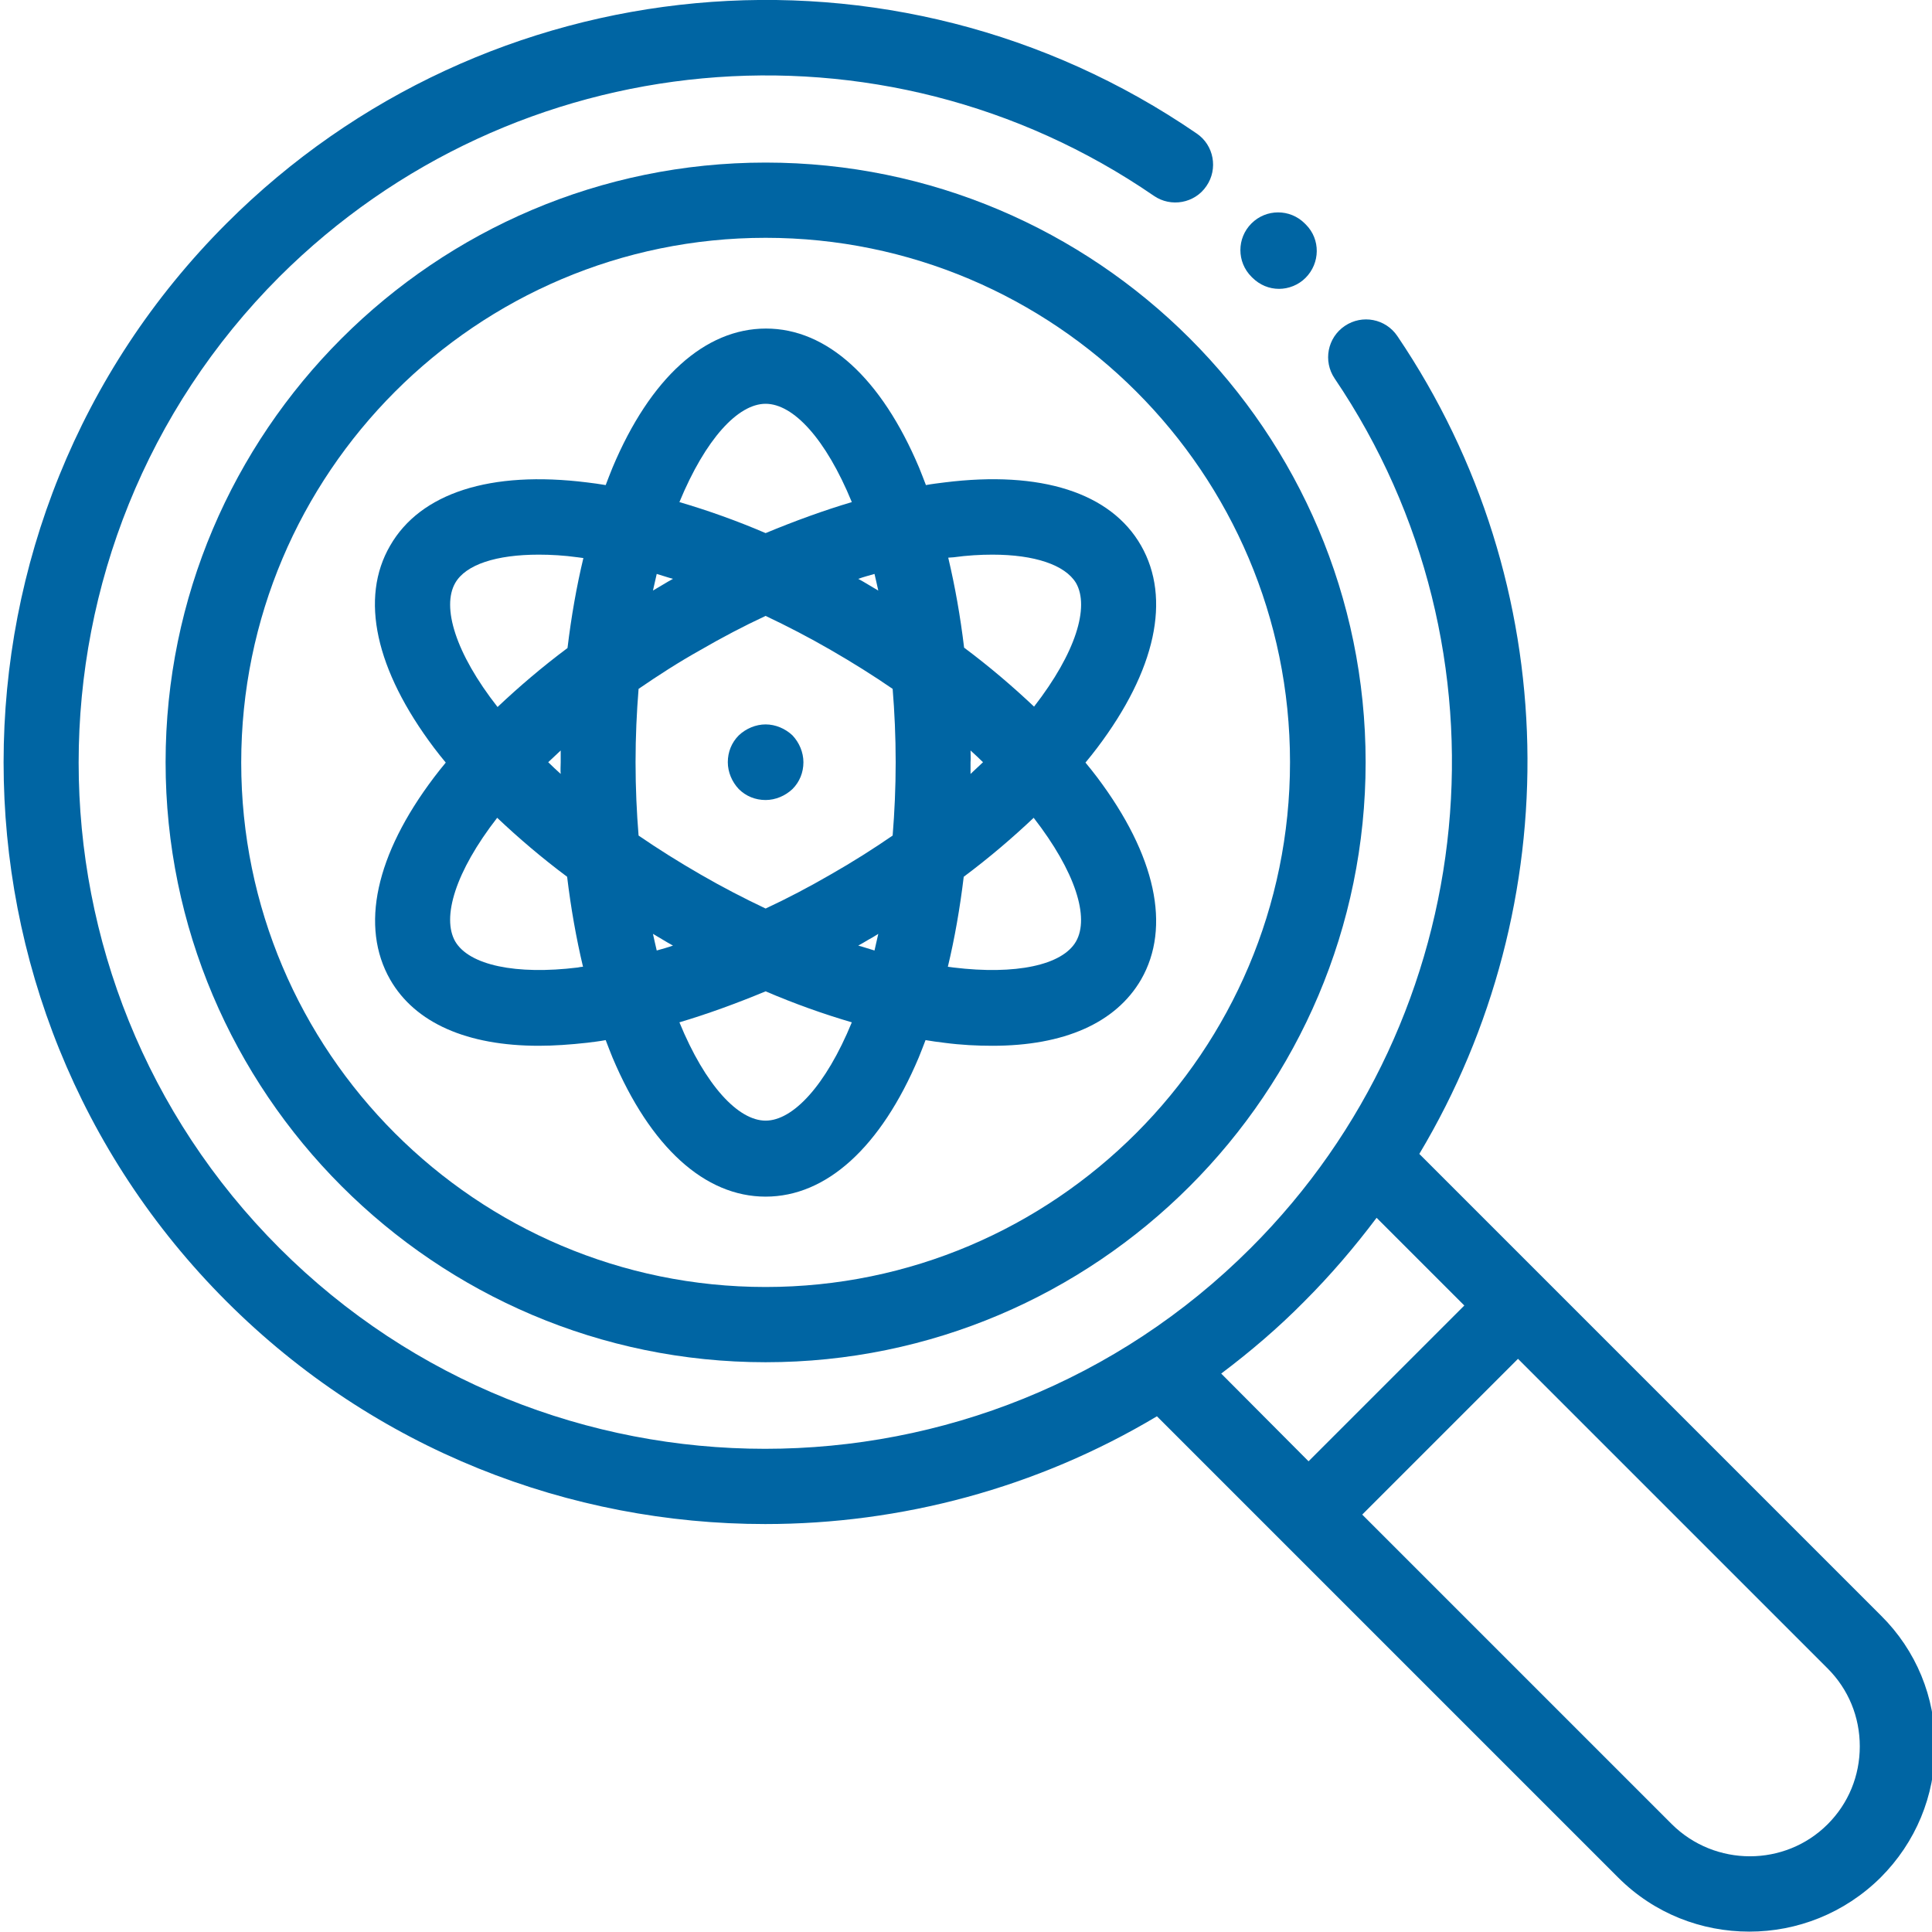
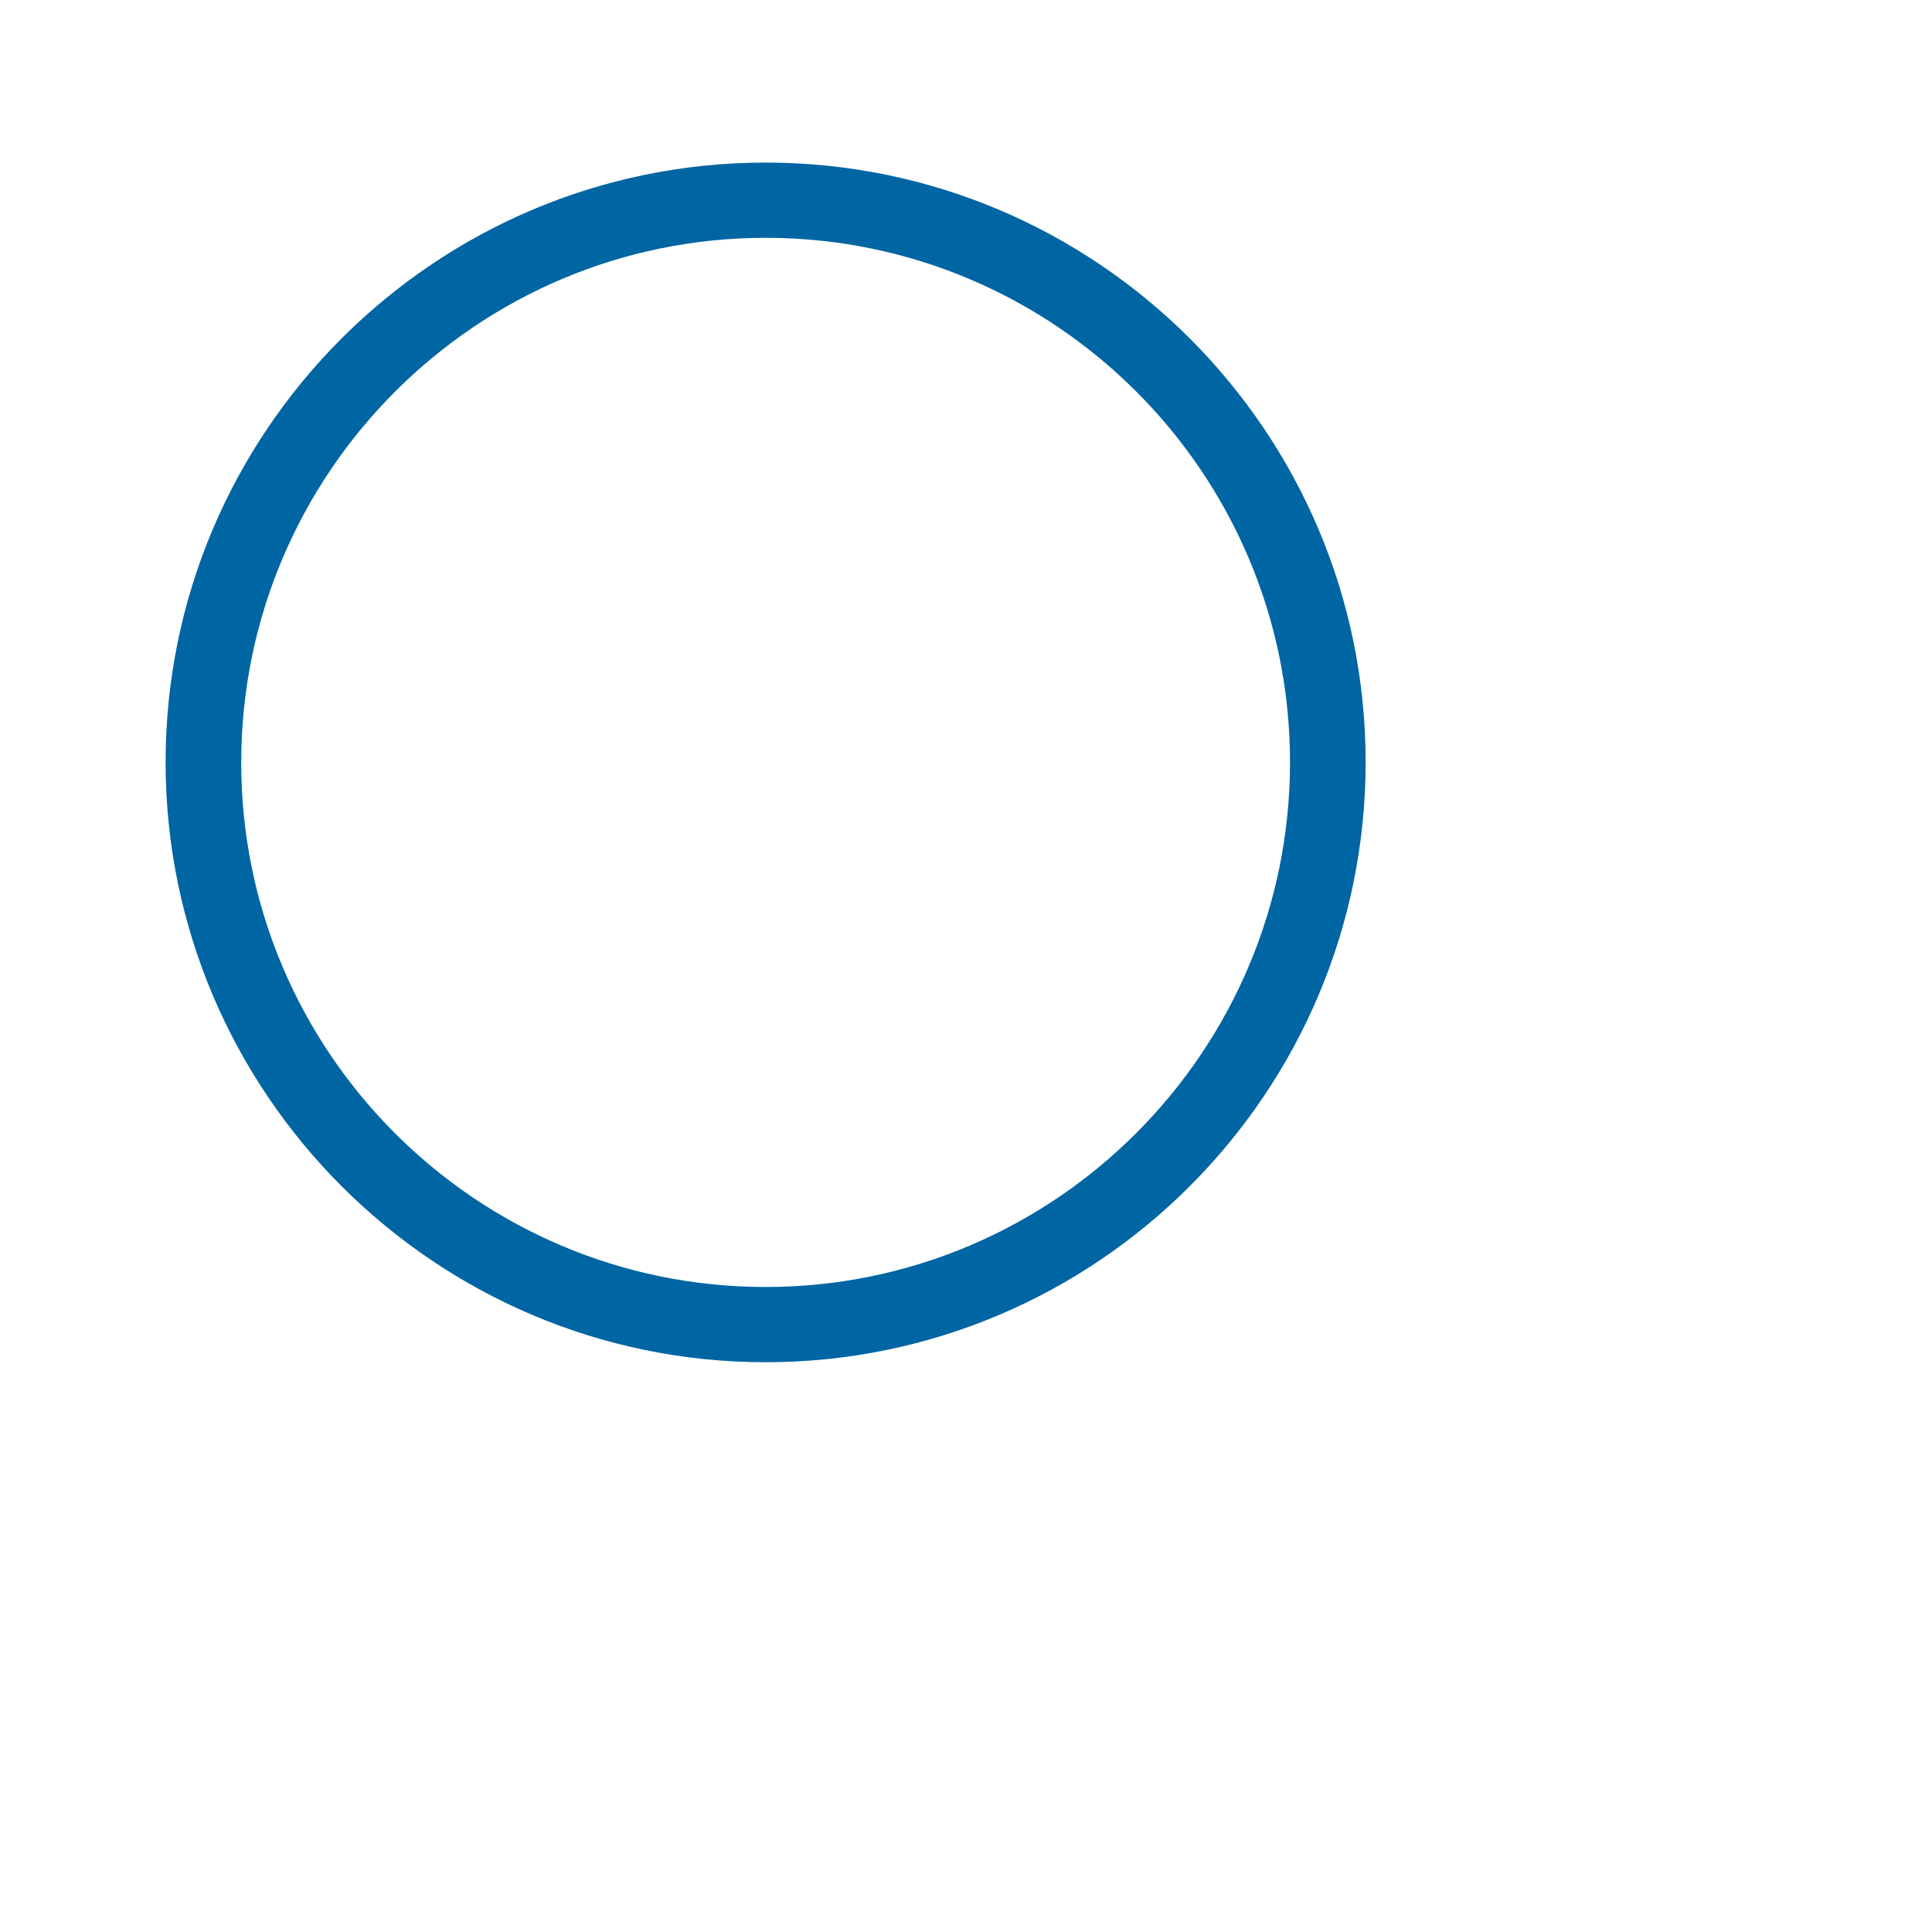
<svg xmlns="http://www.w3.org/2000/svg" version="1.1" id="Layer_1" x="0px" y="0px" viewBox="0 0 511 511" style="enable-background:new 0 0 511 511;" xml:space="preserve">
  <style type="text/css">
	.st0{fill:#0065A3;}
</style>
-   <path class="st0" d="M331.2,73.4c2,2,4.5,3,7.1,3c2.5,0,5.1-1,7-2.9c3.9-3.9,4-10.2,0.1-14.1l-0.3-0.3c-3.9-3.9-10.2-3.9-14.1,0  c-3.9,3.9-3.9,10.2,0,14.1L331.2,73.4z" />
  <path class="st0" d="M202.5,43C115,43,43.8,114.2,43.8,201.6S115,360.3,202.5,360.3c87.5,0,158.7-71.2,158.7-158.7S290,43,202.5,43z   M202.5,340.4c-76.5,0-138.7-62.2-138.7-138.7S126,62.9,202.5,62.9c76.5,0,138.7,62.2,138.7,138.7S279,340.4,202.5,340.4z" />
-   <path class="st0" d="M497.5,427.3L375.4,305.2c39.4-65.9,38.7-150.5-5.8-216.3c-3.1-4.6-9.3-5.8-13.9-2.7c-4.6,3.1-5.8,9.3-2.7,13.9  c48.6,71.8,39.3,168.6-22.2,230c-70.8,70.8-186.1,70.8-256.9,0s-70.8-186,0-256.9C136,11.3,233.2,2.3,305.2,51.8  c4.5,3.1,10.8,2,13.9-2.6c3.1-4.5,2-10.8-2.6-13.9C236.5-19.6,128.6-9.6,59.9,59.1c-78.6,78.6-78.6,206.5,0,285.1  c39.3,39.3,90.9,58.9,142.5,58.9c35.9,0,71.8-9.5,103.6-28.5l122,122c9.6,9.6,22.1,14.3,34.7,14.3c12.6,0,25.1-4.8,34.7-14.3  c9.3-9.3,14.4-21.6,14.4-34.7C511.9,448.9,506.8,436.5,497.5,427.3z M345,344.2c7-7,13.3-14.4,19.1-22.1l23.2,23.2l-41.2,41.2  L323,363.3C330.7,357.5,338.1,351.2,345,344.2z M483.4,482.5c-11.3,11.3-29.8,11.3-41.2,0l-81.9-81.9l41.2-41.2l81.9,81.9  c5.5,5.5,8.5,12.8,8.5,20.6C491.9,469.7,488.9,477,483.4,482.5z" />
-   <path class="st0" d="M249.8,127.6c-1.6,0.2-3.3,0.4-4.9,0.7c-0.6-1.6-1.2-3.1-1.8-4.6c-10-23.7-24.4-36.8-40.5-36.8  S172,99.9,162,123.7c-0.6,1.5-1.2,3-1.8,4.6c-1.7-0.3-3.3-0.5-4.9-0.7c-25.6-3.2-44.1,2.8-52.1,16.7c-8.1,13.9-3.9,32.9,11.6,53.5  c1,1.3,2,2.6,3.1,3.9c-1.1,1.3-2.1,2.6-3.1,3.9c-15.5,20.5-19.6,39.5-11.6,53.5c6.6,11.5,20.4,17.5,39.3,17.5c4,0,8.3-0.3,12.8-0.8  c1.6-0.2,3.3-0.4,4.9-0.7c0.6,1.6,1.2,3.1,1.8,4.6c10,23.7,24.4,36.8,40.5,36.8s30.5-13.1,40.5-36.8c0.6-1.5,1.2-3,1.8-4.6  c1.7,0.3,3.3,0.5,4.9,0.7c4.5,0.6,8.8,0.8,12.8,0.8c18.9,0,32.6-6,39.3-17.5c8-13.9,3.9-32.9-11.6-53.5c-1-1.3-2-2.6-3.1-3.9  c1.1-1.3,2.1-2.6,3.1-3.9c15.5-20.5,19.6-39.5,11.6-53.5C293.8,130.3,275.3,124.4,249.8,127.6z M252.2,147.4  c3.6-0.5,7.1-0.7,10.3-0.7c11.1,0,19.2,2.7,22.1,7.5c3.6,6.3,0,18.4-11.1,32.7c-5.6-5.3-11.8-10.6-18.5-15.6  c-1-8.3-2.4-16.2-4.2-23.8C251.2,147.5,251.7,147.4,252.2,147.4z M219.7,231.3c-5.7,3.3-11.4,6.3-17.2,9c-5.7-2.7-11.5-5.7-17.2-9  c-5.9-3.4-11.3-6.8-16.4-10.3c-0.5-6.1-0.8-12.6-0.8-19.4c0-6.8,0.3-13.2,0.8-19.4c5.1-3.5,10.5-7,16.4-10.3  c5.7-3.3,11.4-6.3,17.2-9c5.7,2.7,11.5,5.7,17.2,9c5.9,3.4,11.3,6.8,16.4,10.3c0.5,6.1,0.8,12.6,0.8,19.4c0,6.8-0.3,13.2-0.8,19.4  C231,224.5,225.5,228,219.7,231.3z M232.3,247c-0.3,1.5-0.7,2.9-1,4.4c-1.4-0.4-2.8-0.9-4.3-1.3c0.9-0.5,1.8-1,2.6-1.5  C230.5,248.1,231.4,247.6,232.3,247z M178,250.1c-1.4,0.5-2.9,0.9-4.3,1.3c-0.3-1.4-0.7-2.9-1-4.4c0.9,0.5,1.8,1.1,2.7,1.6  C176.2,249.1,177.1,249.6,178,250.1z M148.3,204.7c-1.1-1-2.3-2.1-3.3-3.1c1.1-1,2.2-2.1,3.3-3.1c0,1,0,2.1,0,3.1  S148.2,203.7,148.3,204.7z M172.7,156.2c0.3-1.5,0.7-2.9,1-4.4c1.4,0.4,2.8,0.9,4.3,1.3c-0.9,0.5-1.8,1-2.6,1.5  C174.5,155.1,173.6,155.7,172.7,156.2z M227,153.1c1.4-0.5,2.9-0.9,4.3-1.3c0.3,1.4,0.7,2.9,1,4.4c-0.9-0.5-1.8-1.1-2.7-1.6  C228.8,154.1,227.9,153.6,227,153.1z M256.7,198.5c1.1,1,2.3,2.1,3.3,3.1c-1.1,1-2.2,2.1-3.3,3.1c0-1,0-2.1,0-3.1  C256.8,200.6,256.7,199.6,256.7,198.5z M202.5,106.8c7.3,0,15.9,9.2,22.8,26c-7.4,2.2-15.1,5-22.8,8.2c-7.7-3.3-15.3-6-22.8-8.2  C186.6,116.1,195.2,106.8,202.5,106.8z M120.4,154.2c2.8-4.9,10.9-7.5,22.1-7.5c3.2,0,6.7,0.2,10.3,0.7c0.5,0.1,1,0.1,1.5,0.2  c-1.8,7.5-3.2,15.5-4.2,23.8c-6.7,5-12.9,10.3-18.5,15.6C120.4,172.7,116.8,160.5,120.4,154.2z M152.8,255.9  c-16.3,2-28.7-0.6-32.4-6.9c-3.6-6.3,0-18.4,11.1-32.7c5.6,5.3,11.8,10.6,18.5,15.6c1,8.3,2.4,16.2,4.2,23.8  C153.8,255.7,153.3,255.8,152.8,255.9z M202.5,296.4c-7.2,0-15.9-9.2-22.8-26c7.4-2.2,15.1-5,22.8-8.2c7.7,3.3,15.3,6,22.8,8.2  C218.4,287.2,209.7,296.4,202.5,296.4z M284.6,249c-3.6,6.3-16,8.9-32.4,6.9c-0.5-0.1-1-0.1-1.5-0.2c1.8-7.5,3.2-15.5,4.2-23.8  c6.7-5,12.9-10.3,18.5-15.6C284.5,230.6,288.2,242.7,284.6,249z" />
-   <path class="st0" d="M202.5,191.6c-2.6,0-5.2,1.1-7.1,2.9c-1.9,1.9-2.9,4.4-2.9,7.1c0,2.6,1.1,5.2,2.9,7.1c1.9,1.9,4.4,2.9,7.1,2.9  c2.6,0,5.2-1.1,7.1-2.9c1.9-1.9,2.9-4.4,2.9-7.1c0-2.6-1.1-5.2-2.9-7.1C207.7,192.7,205.1,191.6,202.5,191.6z" />
</svg>